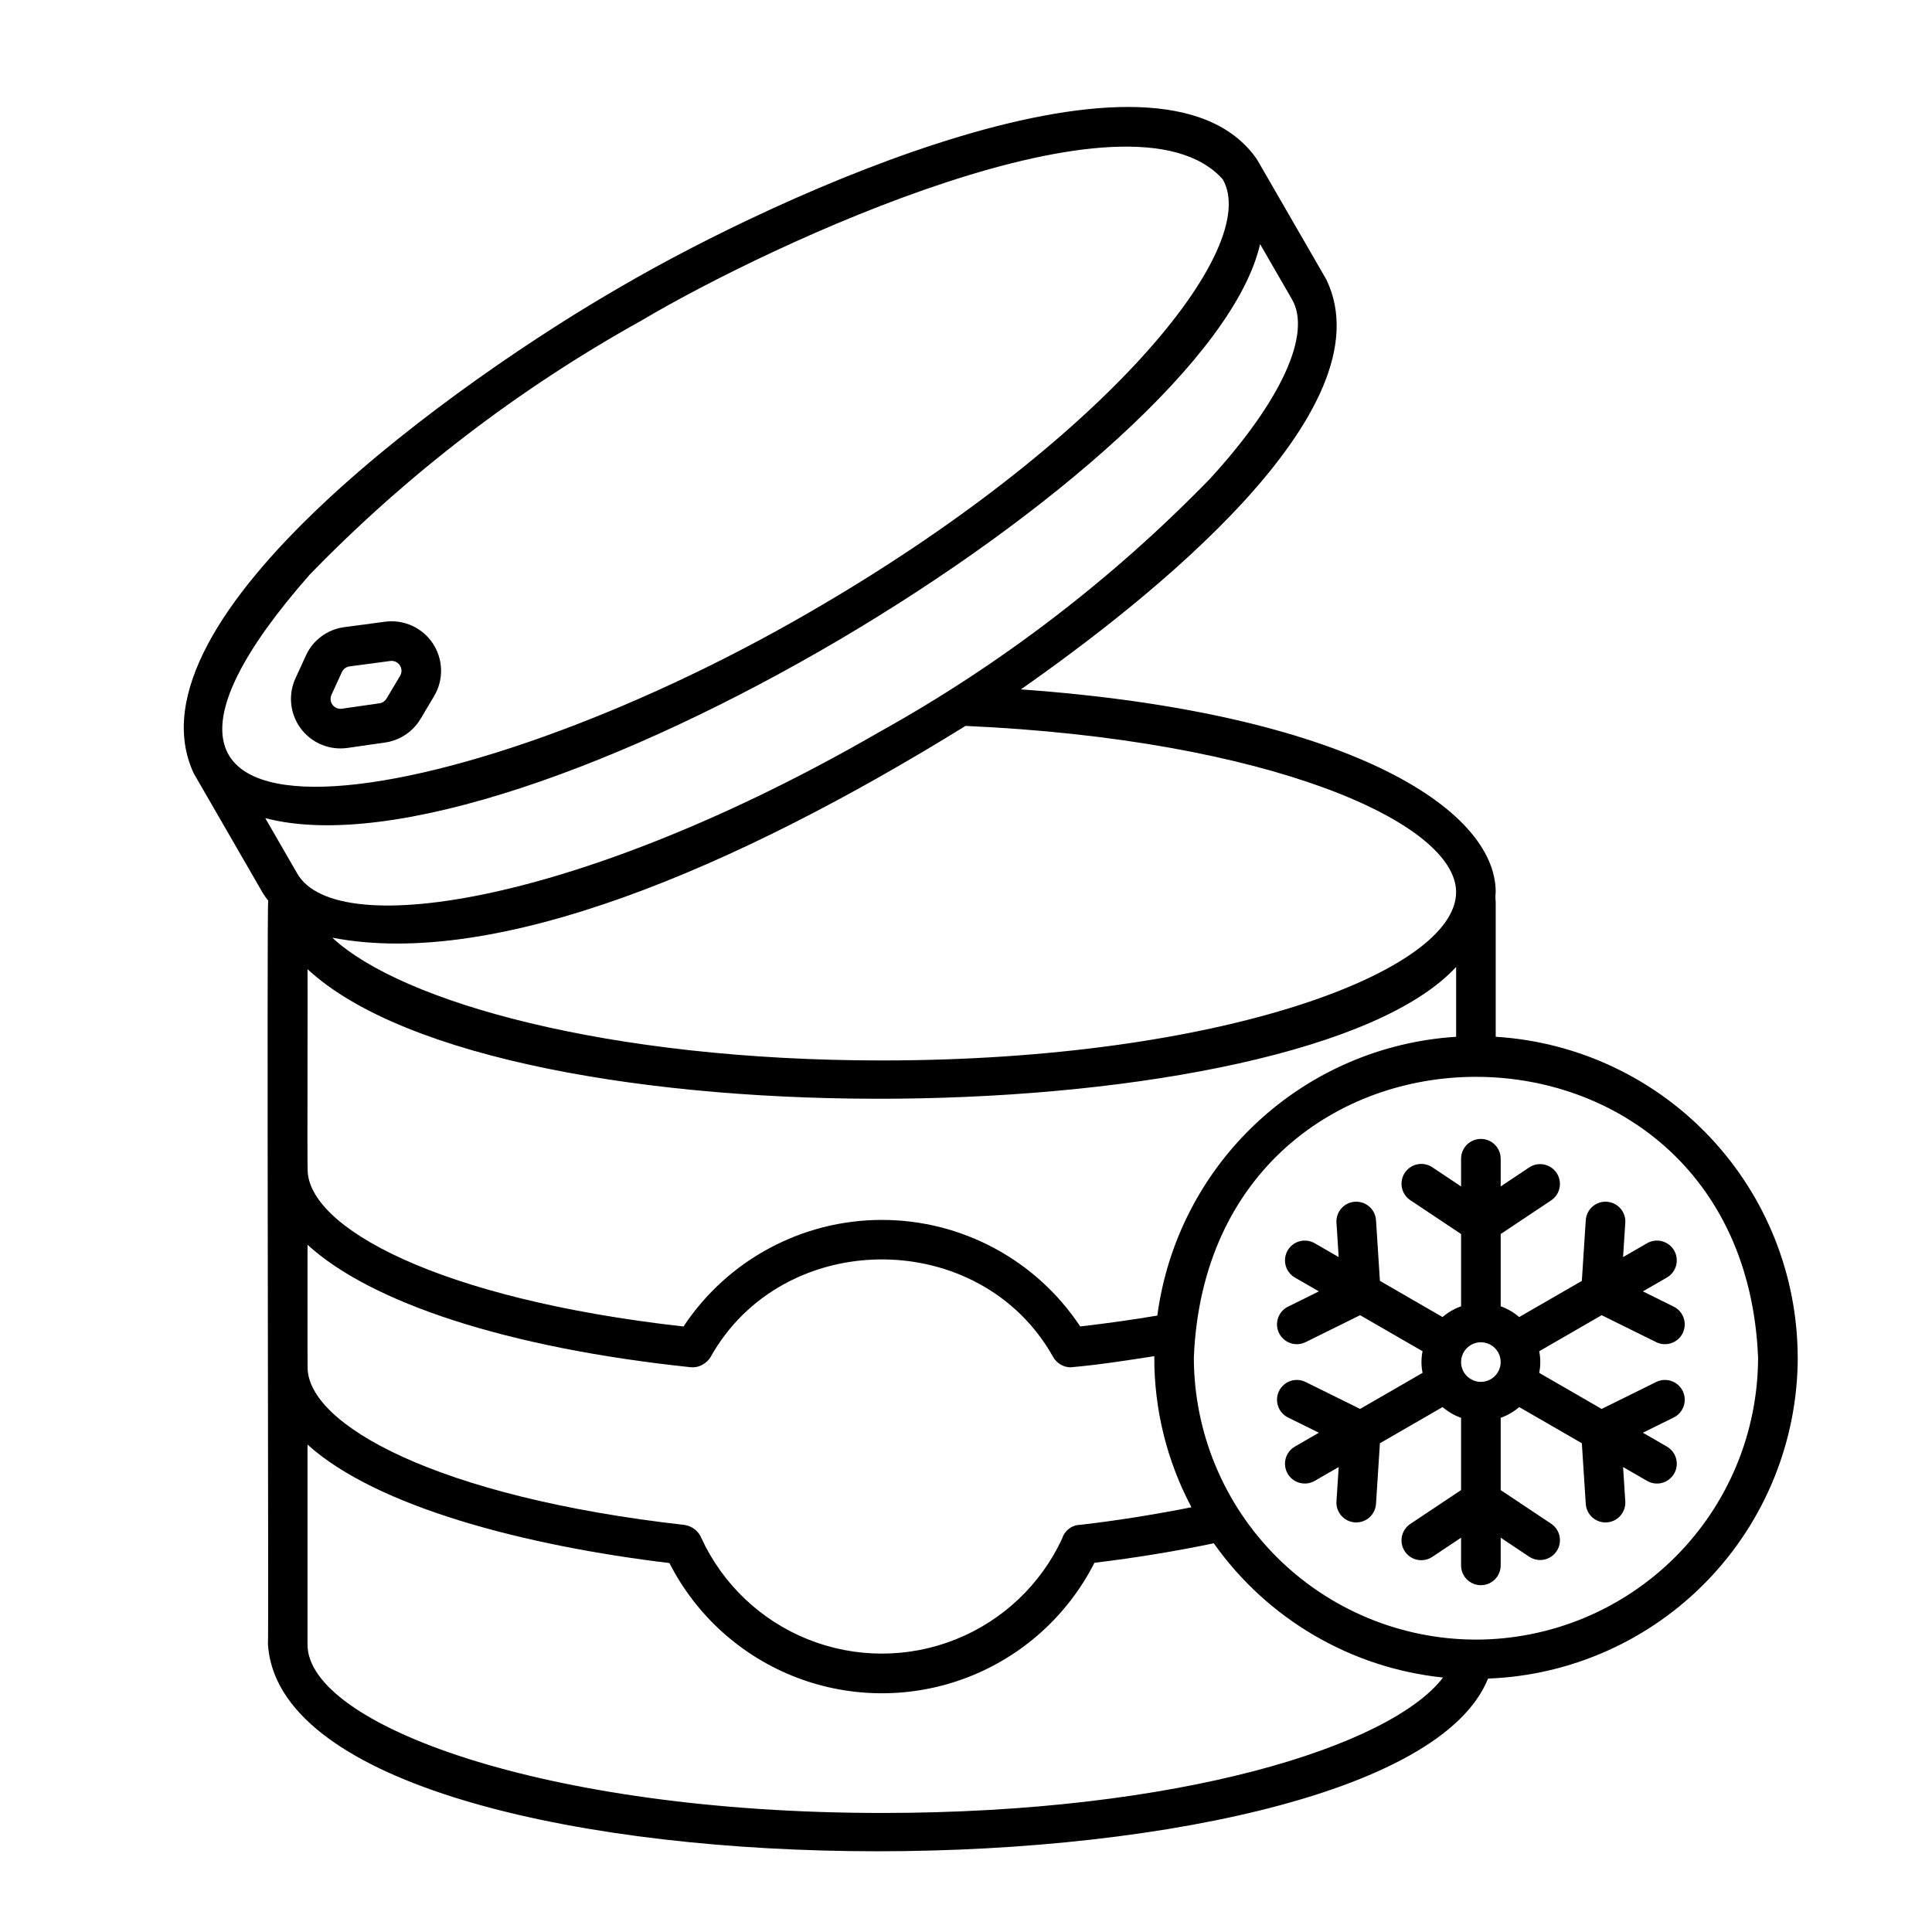
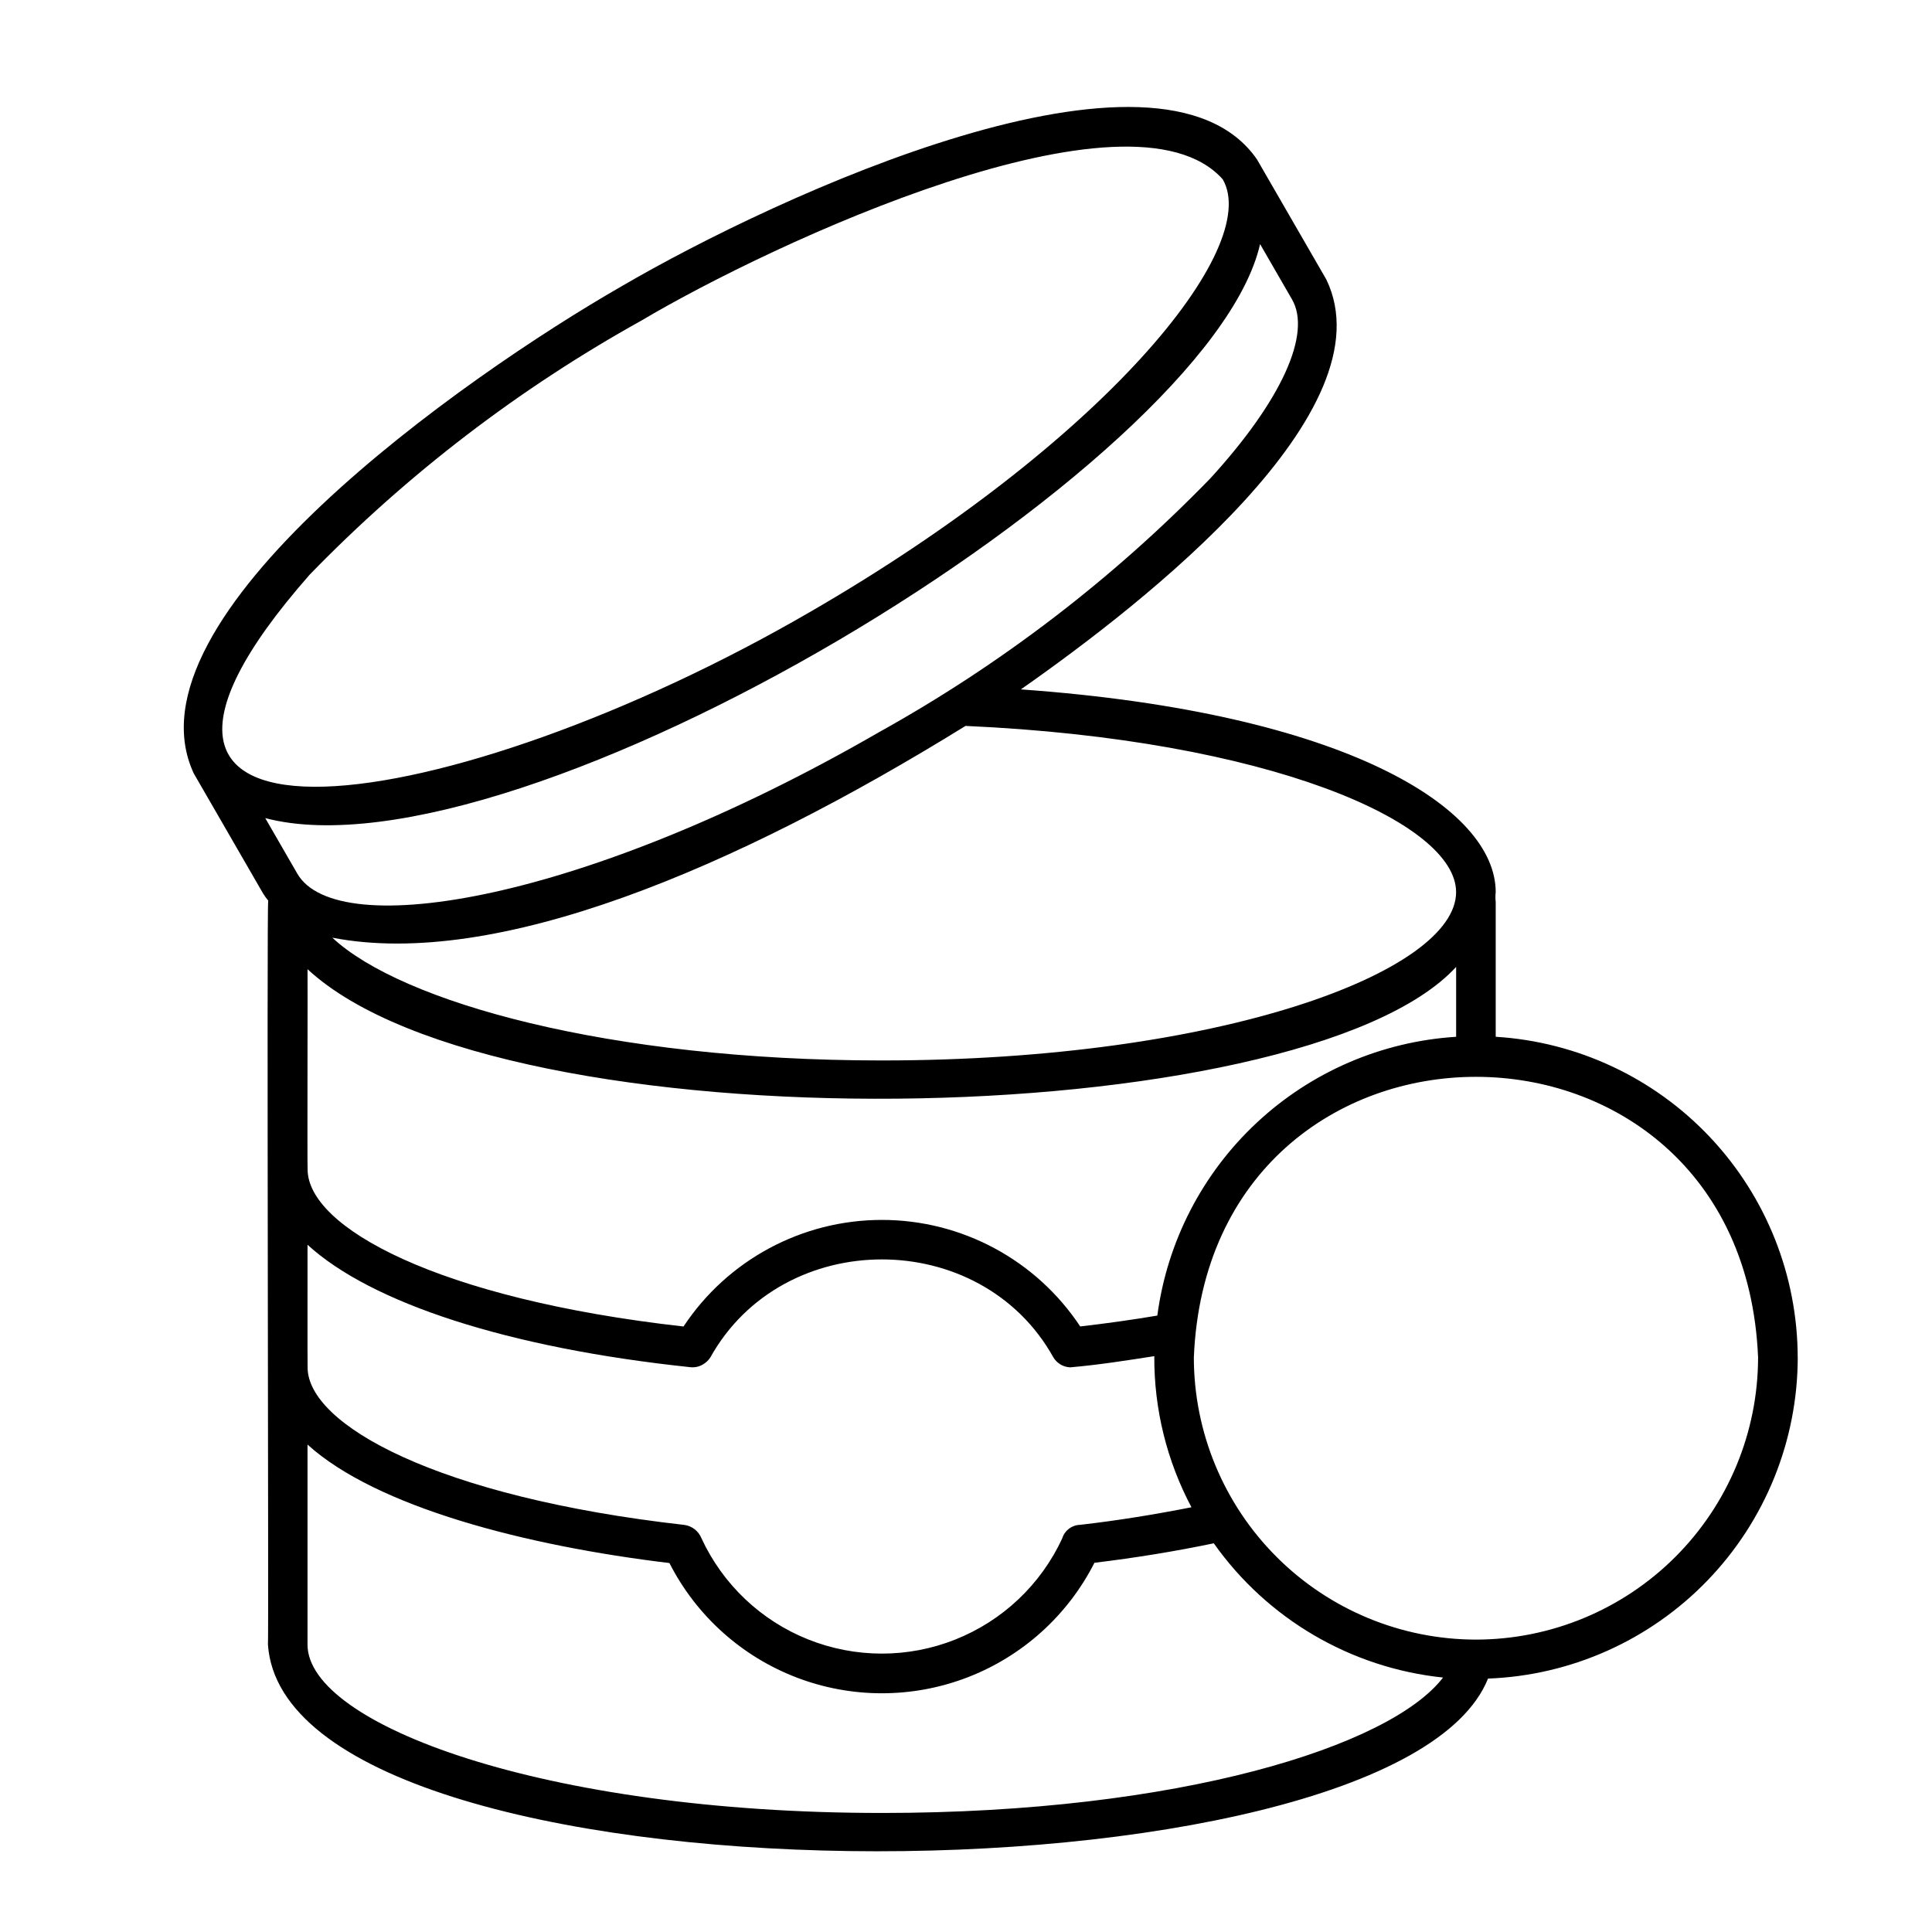
<svg xmlns="http://www.w3.org/2000/svg" fill="#000000" width="800px" height="800px" version="1.1" viewBox="144 144 512 512">
  <g>
-     <path d="m234.22 342.34c0.629 0 1.258-0.043 1.879-0.133l9.949-1.43c3.922-0.555 7.379-2.863 9.402-6.273l3.594-6.023-0.004 0.004c2.578-4.324 2.453-9.738-0.316-13.941-2.769-4.199-7.695-6.445-12.684-5.781l-10.77 1.434c-4.473 0.578-8.332 3.426-10.199 7.531l-2.766 6.023 0.004-0.004c-1.867 4.062-1.535 8.789 0.875 12.551s6.57 6.039 11.035 6.043zm-2.375-14.219 2.766-6.023v0.004c0.375-0.82 1.145-1.387 2.039-1.5l10.773-1.434 0.004-0.004c0.129-0.016 0.258-0.027 0.391-0.023 0.938 0.016 1.793 0.531 2.246 1.352 0.457 0.816 0.441 1.816-0.039 2.621l-3.594 6.023v-0.004c-0.402 0.68-1.094 1.141-1.875 1.25l-9.953 1.434v0.004c-0.953 0.137-1.902-0.262-2.477-1.031-0.574-0.77-0.684-1.793-0.281-2.664z" />
    <path d="m620.41 503.75c-0.035-21.688-8.328-42.547-23.195-58.336-14.867-15.789-35.191-25.32-56.836-26.66v-35.707c-0.102-0.875-0.102-1.754 0-2.625 0-22.168-39.531-47.566-125.84-53.727 33.324-23.297 97.715-73.836 80.961-108.61l-18.371-31.816c-25.684-37.305-127.17 9.512-168.44 33.621-41.73 23.953-132.59 87.797-113.34 129.07l18.371 31.816-0.004-0.004c0.418 0.664 0.875 1.301 1.367 1.91-0.434-0.031 0.156 197.05-0.074 197.16 4.918 71.68 298.36 71.219 323.33 9.004v-0.004c22.027-0.828 42.875-10.156 58.18-26.02 15.301-15.863 23.867-37.035 23.902-59.078zm-190.18 44.348c-2.191 0.047-4.102 1.504-4.731 3.602-5.668 12.23-15.812 21.82-28.336 26.797-12.527 4.981-26.484 4.965-39.004-0.035-12.516-5-22.641-14.609-28.285-26.852-0.773-1.879-2.484-3.207-4.496-3.488-65.559-7.406-99.859-26.602-99.859-41.746-0.059-0.086 0-32.398-0.02-32.5 16.812 15.387 52.988 27.344 101.53 32.453h-0.004c1.141 0.109 2.289-0.152 3.269-0.742 0.781-0.453 1.445-1.082 1.945-1.836 19.277-34.656 71.664-34.656 90.938 0h-0.004c0.953 1.559 2.621 2.539 4.445 2.609 7.695-0.664 15.172-1.863 22.285-2.965-0.082 13.957 3.301 27.719 9.848 40.047-9.504 1.867-19.324 3.492-29.523 4.656zm20.469-55.457c-6.508 1.098-13.316 2.059-20.426 2.879h-0.004c-11.676-17.633-31.418-28.234-52.57-28.23-21.148 0-40.887 10.609-52.562 28.246-65.367-7.356-99.617-26.375-99.617-41.641-0.113-0.102 0.039-52.938-0.02-53.047 51.719 47.879 263.51 43.82 304.39-0.609v18.52h-0.004c-19.711 1.238-38.383 9.281-52.824 22.758-14.441 13.473-23.758 31.543-26.359 51.125zm79.184-112.22c0 21.102-62.504 44.609-152.19 44.609-72.406 0-127.39-15.48-145.62-32.535 43.336 8.41 106.59-18.242 167.8-56.121 80.332 3.582 130.01 25.559 130.01 44.047zm-65.117-109.66c-25.832 26.613-55.434 49.289-87.859 67.301-77.668 44.848-143.55 55.738-154.11 37.469l-8.5-14.723c67.48 17.707 250.14-92.941 263.64-152.12l8.461 14.656c5.262 9.109-2.824 26.836-21.637 47.422zm-238.7 25.531c25.836-26.617 55.441-49.293 87.863-67.309 34.719-20.609 129.75-64.781 154.11-37.465 10.551 18.273-31.828 69.879-109.5 114.73-94.215 54.66-204.44 71.906-132.47-9.957zm151.62 328.16c-89.691 0-152.19-23.508-152.19-44.609v-53.016c18.281 16.559 57.742 26.812 95.914 31.395l-0.004-0.004c7.09 13.926 19.086 24.73 33.676 30.328 14.59 5.594 30.734 5.586 45.316-0.027s26.566-16.43 33.641-30.367c10.922-1.316 21.512-3.055 31.629-5.164 14.18 20.059 36.324 33.027 60.754 35.578-13.965 18.234-69.988 35.887-148.73 35.887zm157.46-45.941c-19.824-0.02-38.828-7.906-52.844-21.922s-21.902-33.02-21.922-52.84c4.106-99.184 145.44-99.156 149.53 0-0.02 19.82-7.906 38.824-21.922 52.84s-33.02 21.902-52.84 21.922z" />
-     <path d="m582.9 510.24-14.445 7.141-16.555-9.555 0.004-0.004c0.387-1.887 0.387-3.836 0-5.723l16.551-9.559 14.445 7.141c2.602 1.285 5.746 0.219 7.031-2.379 1.281-2.602 0.219-5.746-2.383-7.031l-8.168-4.039 6.359-3.672v0.004c1.203-0.695 2.086-1.844 2.445-3.188 0.363-1.344 0.172-2.777-0.523-3.984-0.695-1.207-1.844-2.086-3.188-2.445-1.344-0.359-2.777-0.172-3.984 0.523l-6.359 3.672 0.586-9.094h0.004c0.188-2.891-2.008-5.387-4.898-5.574-2.894-0.188-5.391 2.008-5.578 4.898l-1.039 16.078-16.598 9.582c-1.449-1.242-3.113-2.207-4.91-2.848v-19.152l13.406-8.938c2.379-1.621 3.012-4.856 1.414-7.25s-4.824-3.059-7.234-1.484l-7.586 5.059v-7.344c0-2.898-2.352-5.246-5.25-5.246-2.898 0-5.246 2.348-5.246 5.246v7.344l-7.586-5.059c-1.156-0.789-2.582-1.082-3.957-0.812s-2.586 1.074-3.363 2.242c-0.777 1.164-1.055 2.59-0.773 3.965 0.281 1.371 1.098 2.574 2.273 3.34l13.406 8.938v19.152c-1.797 0.641-3.461 1.605-4.91 2.848l-16.598-9.582-1.039-16.078c-0.188-2.891-2.684-5.086-5.578-4.898-2.891 0.188-5.086 2.684-4.898 5.574l0.586 9.094-6.356-3.668c-1.207-0.699-2.641-0.887-3.984-0.527-1.348 0.359-2.492 1.238-3.188 2.445-0.699 1.207-0.887 2.641-0.523 3.984 0.359 1.344 1.238 2.492 2.445 3.188l6.359 3.672-8.168 4.039-0.004-0.004c-2.598 1.285-3.664 4.43-2.379 7.031 1.285 2.598 4.43 3.664 7.027 2.379l14.445-7.141 16.555 9.555v0.004c-0.387 1.887-0.387 3.836 0 5.723l-16.555 9.559-14.445-7.141c-2.598-1.285-5.742-0.219-7.027 2.379-1.285 2.598-0.219 5.746 2.379 7.031l8.168 4.039-6.359 3.672 0.004-0.004c-2.508 1.449-3.367 4.66-1.918 7.168 1.449 2.512 4.656 3.371 7.168 1.922l6.359-3.672-0.586 9.094-0.004 0.004c-0.184 2.891 2.008 5.387 4.898 5.574 0.117 0.004 0.23 0.012 0.344 0.012 2.766-0.004 5.055-2.152 5.234-4.91l1.039-16.078 16.598-9.582c1.449 1.242 3.113 2.207 4.91 2.848v19.152l-13.406 8.938c-1.176 0.766-1.992 1.969-2.273 3.34-0.281 1.375-0.004 2.801 0.773 3.965 0.777 1.168 1.988 1.973 3.363 2.242 1.375 0.266 2.801-0.027 3.957-0.812l7.586-5.059v7.344c0 2.898 2.348 5.246 5.246 5.246 2.898 0 5.25-2.348 5.25-5.246v-7.344l7.586 5.059c2.41 1.578 5.641 0.918 7.238-1.48 1.602-2.398 0.965-5.637-1.418-7.254l-13.406-8.938v-19.152c1.797-0.641 3.461-1.605 4.91-2.848l16.598 9.582 1.039 16.078c0.18 2.758 2.469 4.906 5.234 4.91 0.113 0 0.227-0.004 0.344-0.012 2.891-0.188 5.082-2.684 4.898-5.578l-0.586-9.094 6.356 3.672c1.207 0.699 2.641 0.887 3.984 0.527s2.492-1.238 3.188-2.445c0.695-1.207 0.887-2.641 0.523-3.984-0.359-1.348-1.242-2.492-2.445-3.188l-6.359-3.672 8.168-4.039v0.004c2.602-1.285 3.664-4.434 2.383-7.031-1.285-2.598-4.43-3.664-7.031-2.379zm-51.699-5.281c0-2.121 1.277-4.035 3.238-4.848s4.219-0.363 5.719 1.137c1.504 1.504 1.953 3.762 1.141 5.723s-2.727 3.238-4.852 3.238c-2.894-0.004-5.242-2.352-5.246-5.25z" />
  </g>
</svg>